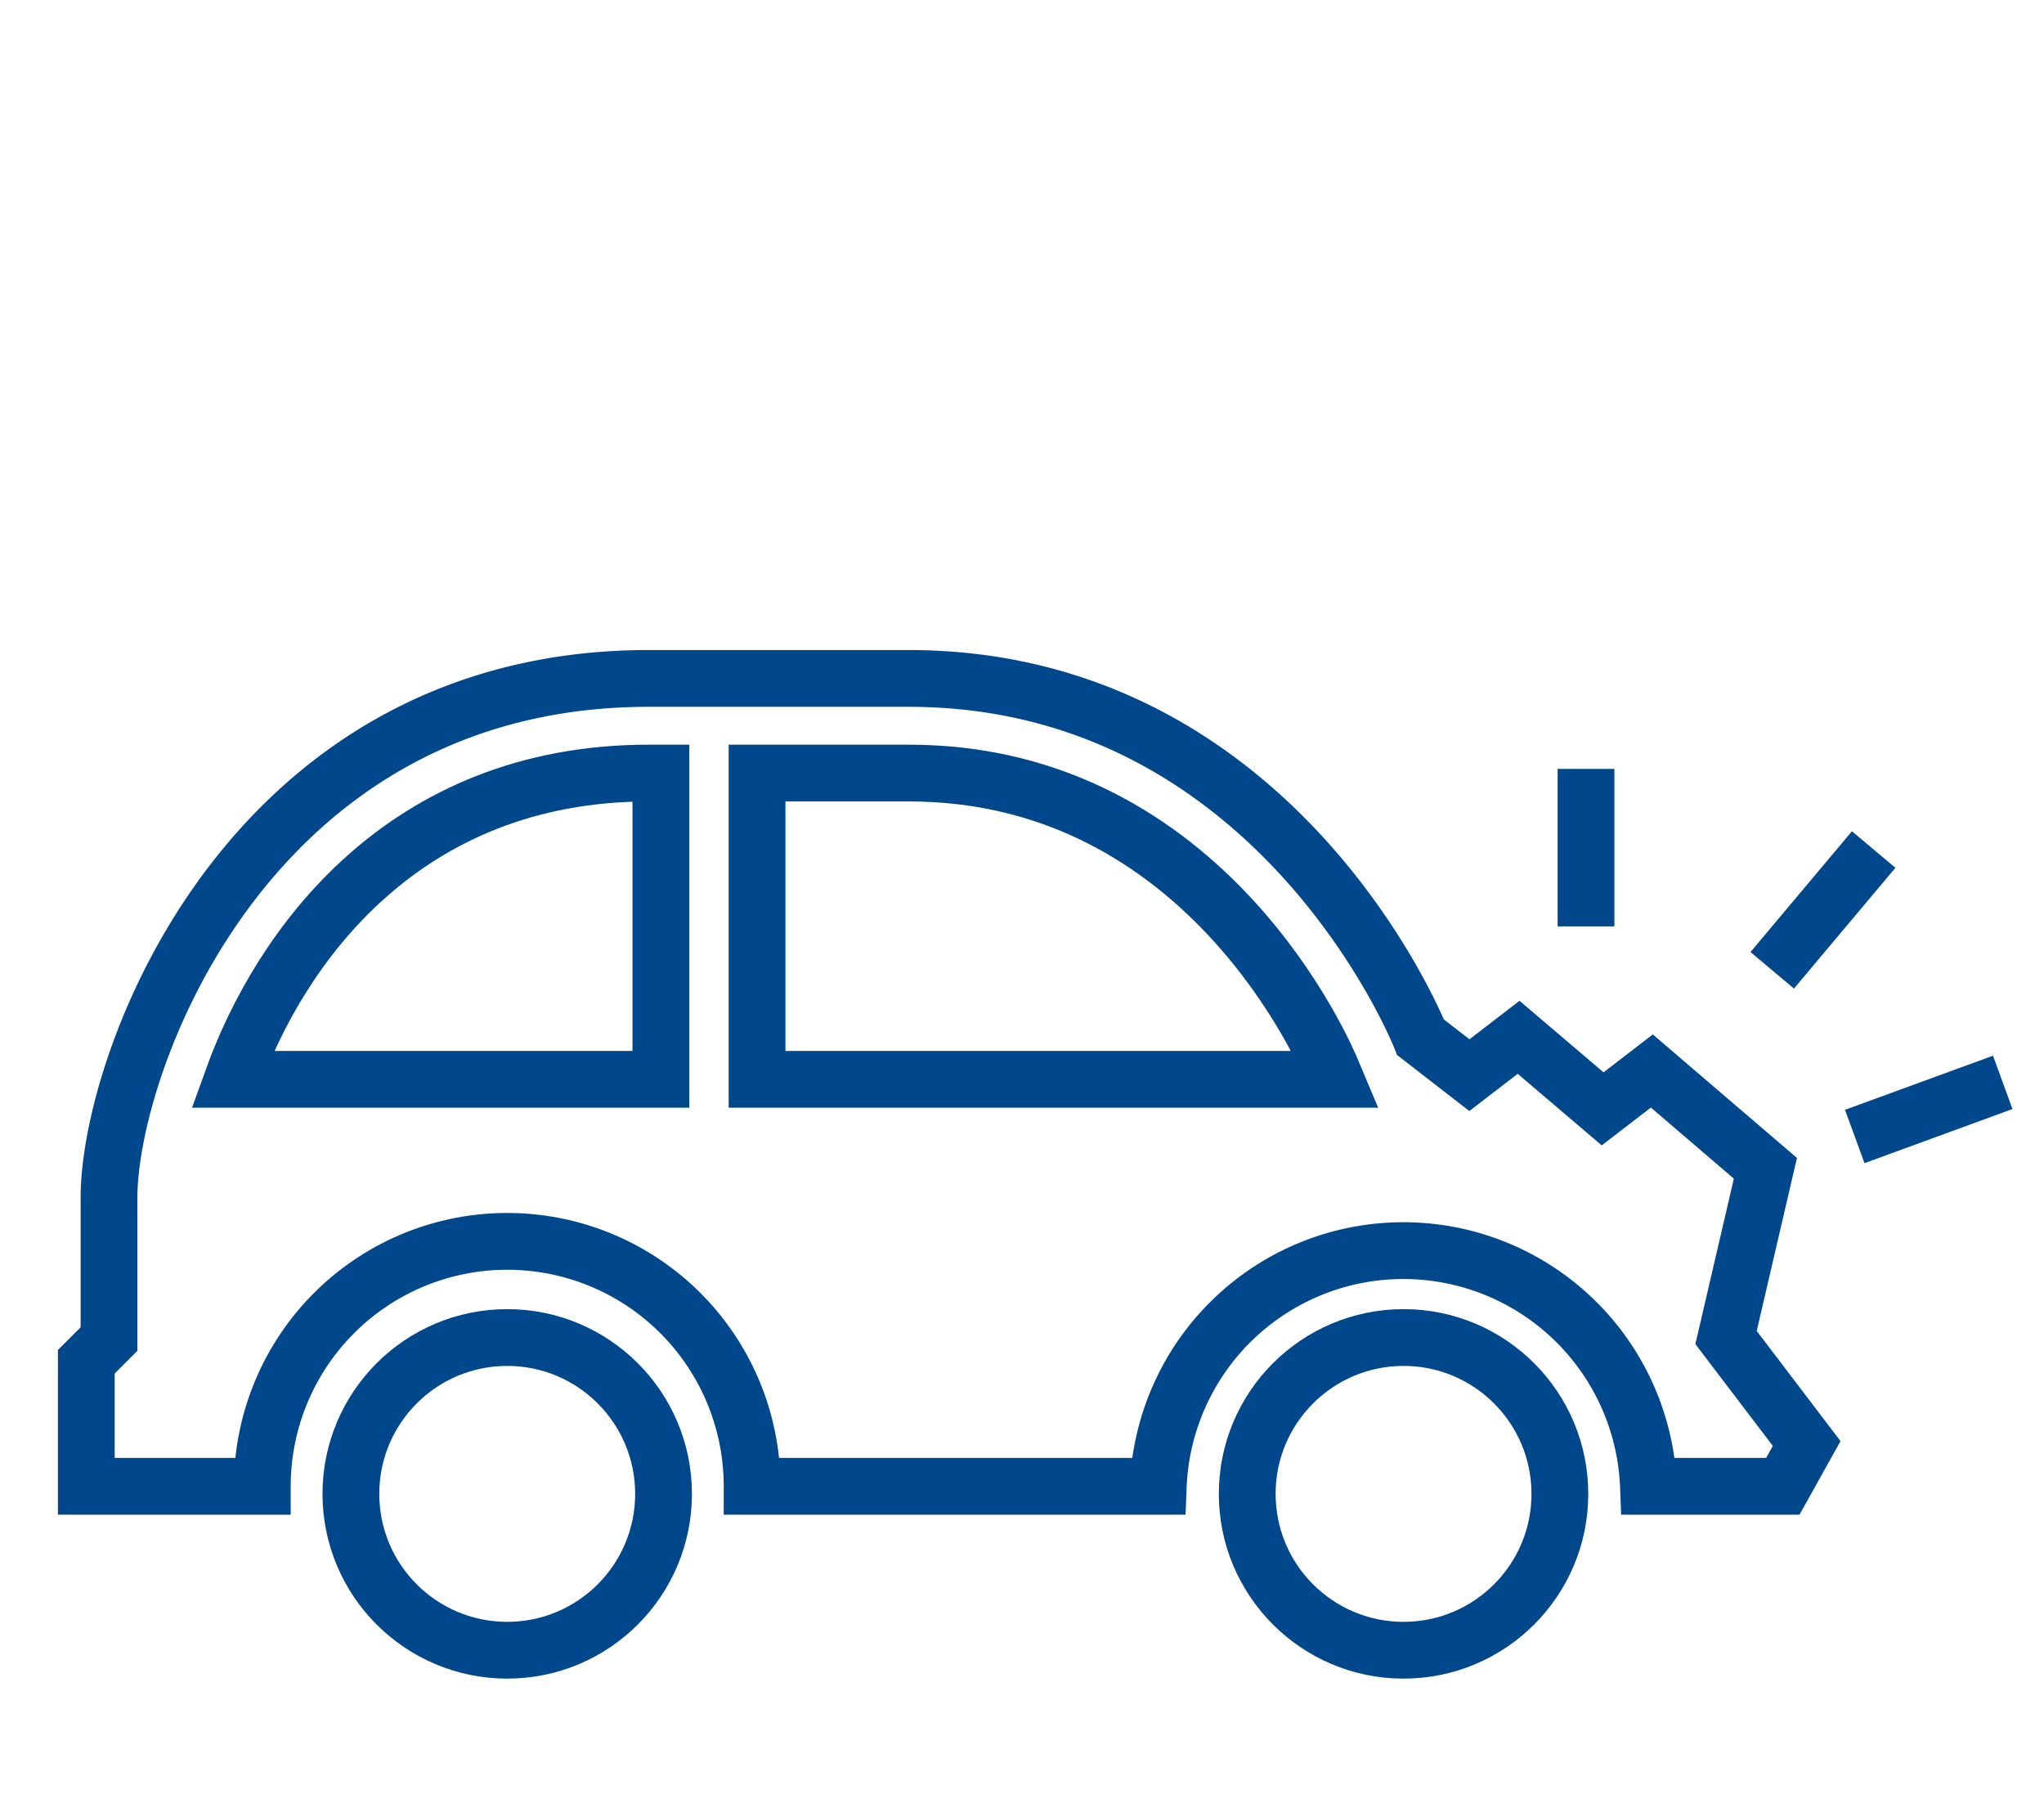
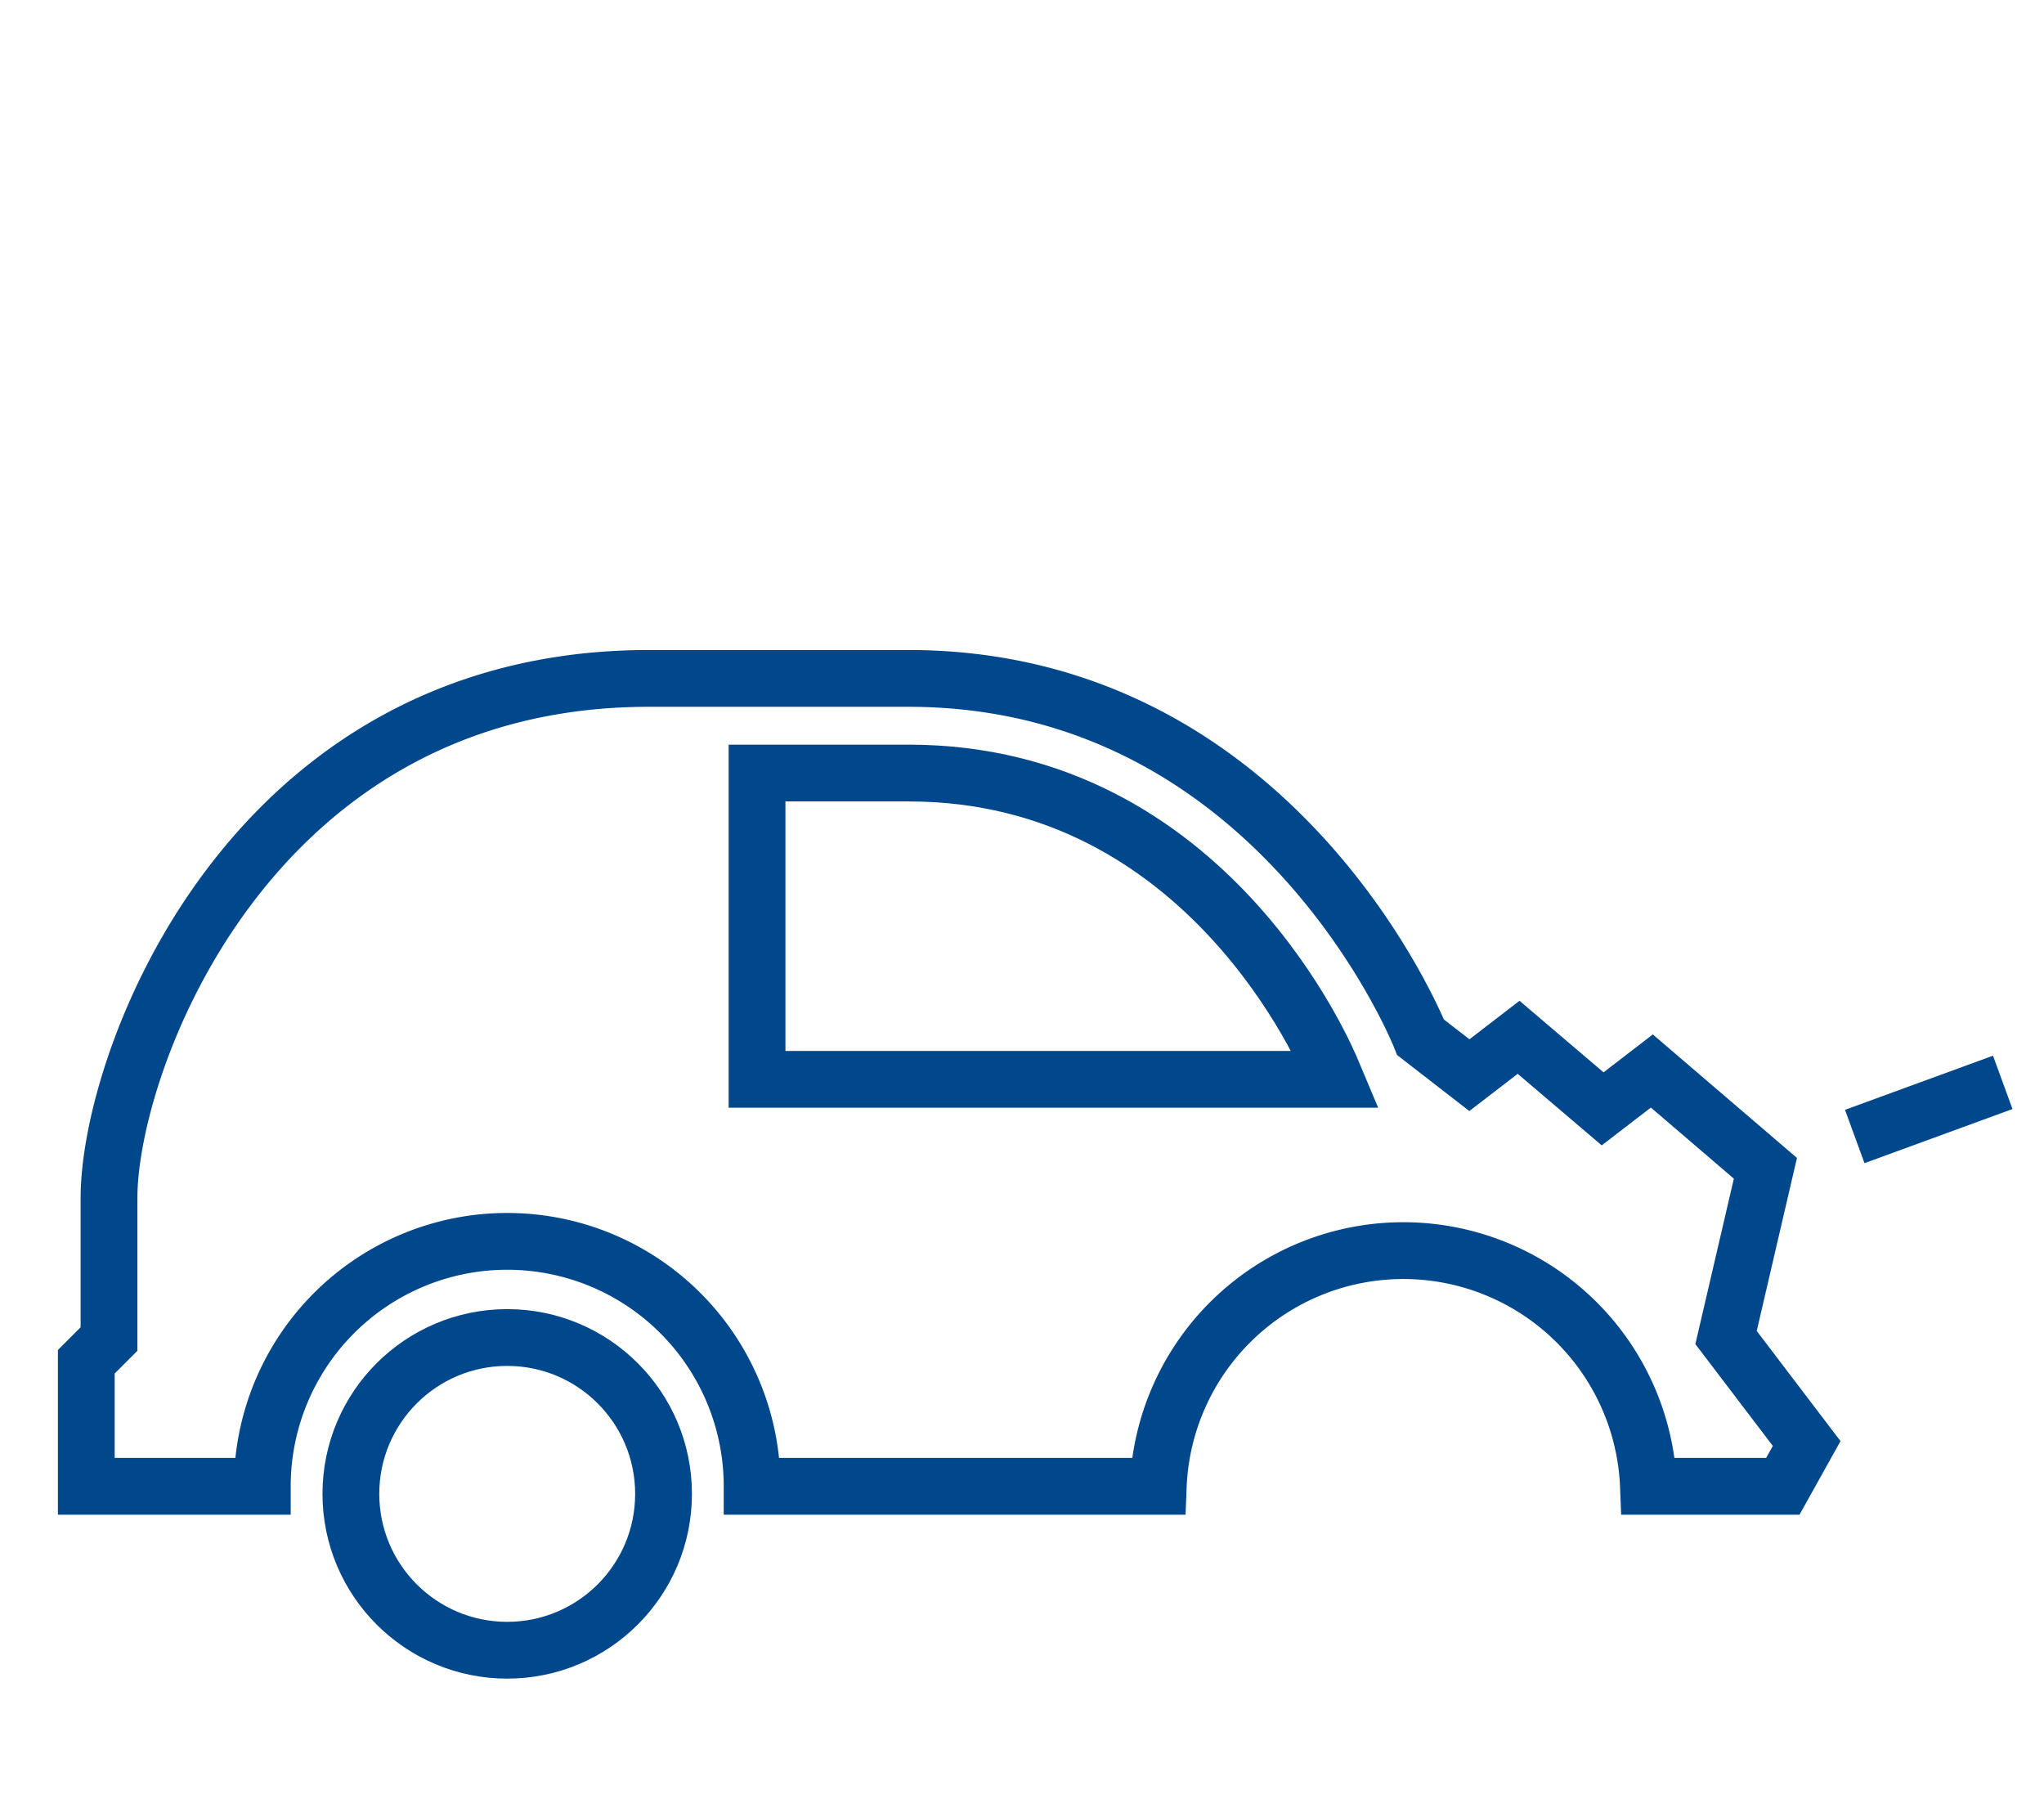
<svg xmlns="http://www.w3.org/2000/svg" id="Layer_1" data-name="Layer 1" viewBox="0 0 54 48">
  <defs>
    <style>.cls-1{fill:none;stroke:#00478c;stroke-miterlimit:10;stroke-width:1.5px;}</style>
  </defs>
  <title>FNB-icon-crash</title>
  <circle class="cls-1" cx="13.4" cy="39.46" r="4.13" />
-   <circle class="cls-1" cx="37.08" cy="39.46" r="4.13" />
  <path class="cls-1" d="M46.64,30.86l-3-2.57-1.3,1L40.12,27.4l-1.3,1-1.29-1S33.79,17.92,24,17.92H17.14C6.57,17.92,2.88,28.05,2.88,31.64v3.73l-.6.6v3.29H6.93a6.47,6.47,0,0,1,12.94,0H30.6a6.48,6.48,0,0,1,12.95,0H47.1l.63-1.13-2.13-2.8Z" />
  <path class="cls-1" d="M20,28.51H35.28l-.08-.19c-.13-.32-3.28-7.9-11.19-7.9H20Z" />
-   <path class="cls-1" d="M17.46,20.42h-.32c-6.5,0-9.75,4.62-11,8.09H17.46Z" />
-   <line class="cls-1" x1="41.9" y1="24.47" x2="41.9" y2="20.31" />
  <line class="cls-1" x1="49" y1="30.02" x2="52.91" y2="28.59" />
-   <line class="cls-1" x1="46.82" y1="25.63" x2="49.5" y2="22.44" />
</svg>